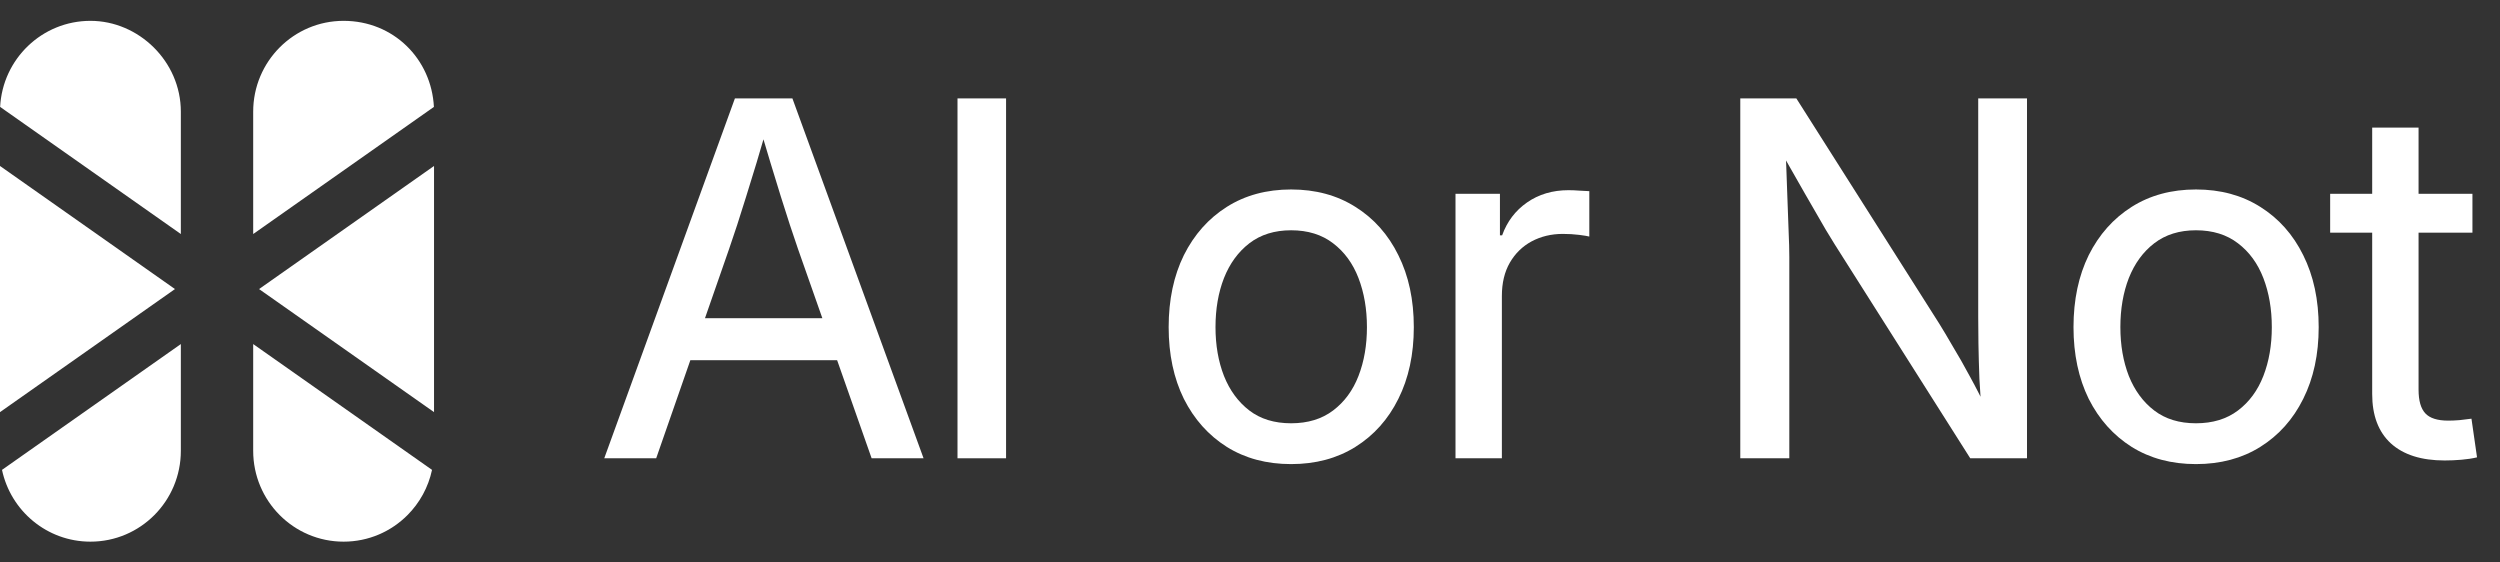
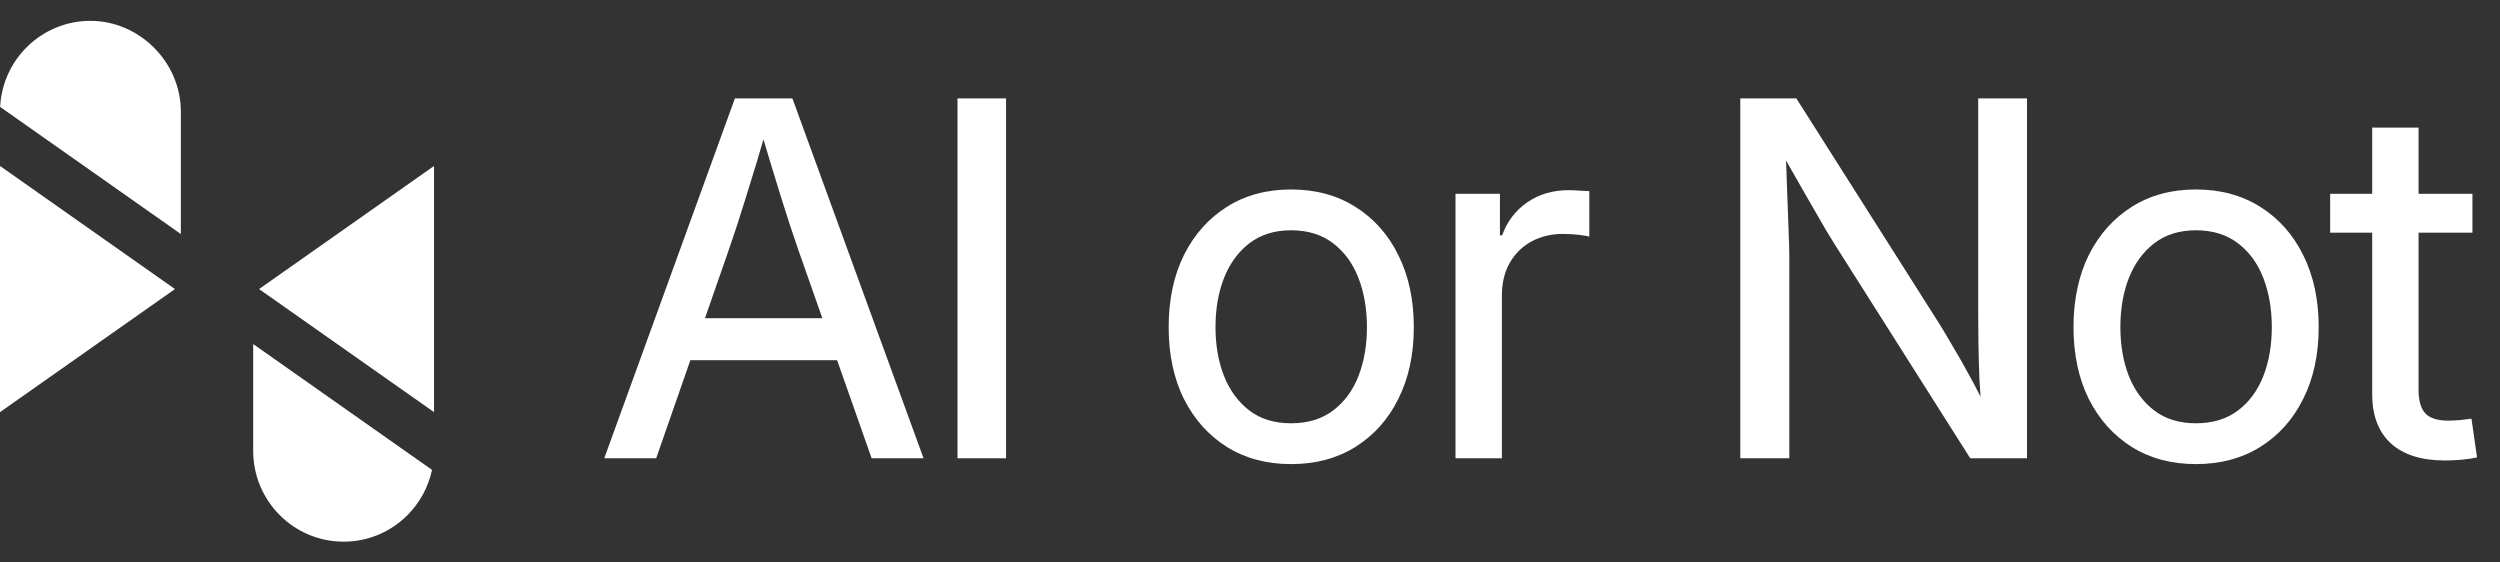
<svg xmlns="http://www.w3.org/2000/svg" width="80" height="18" viewBox="0 0 80 18" fill="none">
  <rect x="0" y="0" width="80" height="18" fill="#333333" stroke="none" />
  <path d="M0 5.311L5.599 9.25L0 13.188V5.311Z" fill="white" />
  <path d="M5.787 3.574V7.489L0.004 3.421C0.083 1.886 1.346 0.667 2.894 0.667C4.441 0.667 5.787 1.968 5.787 3.574Z" fill="white" />
-   <path d="M0.064 15.036L5.787 11.01V14.426C5.787 15.229 5.463 15.956 4.94 16.482C4.416 17.008 3.693 17.333 2.894 17.333C1.504 17.333 0.343 16.349 0.064 15.036Z" fill="white" />
-   <path d="M13.885 3.421L8.102 7.489V3.574C8.102 1.968 9.397 0.667 10.995 0.667C12.593 0.667 13.806 1.886 13.885 3.421Z" fill="white" />
  <path d="M8.102 11.01L13.825 15.036C13.706 15.594 13.428 16.093 13.041 16.482C12.518 17.008 11.794 17.333 10.995 17.333C9.397 17.333 8.102 16.032 8.102 14.426V11.01Z" fill="white" />
  <path d="M13.889 5.311V13.188L8.29 9.25L13.889 5.311Z" fill="white" />
  <path d="M19.336 14.665L23.517 3.149H25.357L29.554 14.665H27.892L25.535 7.964C25.37 7.49 25.187 6.931 24.986 6.287C24.785 5.643 24.54 4.834 24.252 3.86H24.607C24.324 4.839 24.079 5.653 23.873 6.302C23.672 6.952 23.492 7.506 23.332 7.964L20.998 14.665H19.336ZM21.523 11.527V10.183H27.374V11.527H21.523Z" fill="white" />
  <path d="M32.194 3.149V14.665H30.64V3.149H32.194Z" fill="white" />
  <path d="M41.316 14.851C40.532 14.851 39.847 14.668 39.26 14.302C38.672 13.931 38.214 13.418 37.884 12.764C37.559 12.105 37.397 11.339 37.397 10.469C37.397 9.593 37.559 8.825 37.884 8.165C38.214 7.506 38.672 6.99 39.26 6.619C39.847 6.248 40.532 6.063 41.316 6.063C42.099 6.063 42.784 6.248 43.371 6.619C43.964 6.99 44.423 7.506 44.747 8.165C45.077 8.825 45.242 9.593 45.242 10.469C45.242 11.339 45.077 12.105 44.747 12.764C44.423 13.418 43.964 13.931 43.371 14.302C42.784 14.668 42.099 14.851 41.316 14.851ZM41.316 13.545C41.851 13.545 42.3 13.408 42.66 13.135C43.021 12.862 43.292 12.494 43.472 12.03C43.652 11.566 43.742 11.046 43.742 10.469C43.742 9.891 43.652 9.368 43.472 8.899C43.292 8.431 43.021 8.06 42.66 7.786C42.3 7.508 41.851 7.369 41.316 7.369C40.785 7.369 40.339 7.508 39.978 7.786C39.623 8.06 39.352 8.431 39.167 8.899C38.986 9.363 38.896 9.886 38.896 10.469C38.896 11.046 38.986 11.566 39.167 12.03C39.352 12.494 39.623 12.862 39.978 13.135C40.334 13.408 40.78 13.545 41.316 13.545Z" fill="white" />
  <path d="M46.576 14.665V6.202H47.998V7.531H48.068C48.227 7.088 48.493 6.738 48.864 6.48C49.24 6.217 49.683 6.086 50.193 6.086C50.306 6.086 50.425 6.091 50.549 6.101C50.677 6.107 50.78 6.112 50.858 6.117V7.57C50.806 7.555 50.698 7.537 50.533 7.516C50.368 7.495 50.193 7.485 50.008 7.485C49.642 7.485 49.309 7.565 49.01 7.725C48.717 7.884 48.485 8.111 48.315 8.405C48.145 8.699 48.06 9.054 48.06 9.471V14.665H46.576Z" fill="white" />
  <path d="M55.689 14.665V3.149H57.483L62.058 10.36C62.177 10.551 62.321 10.793 62.491 11.087C62.666 11.375 62.849 11.697 63.04 12.053C63.236 12.409 63.426 12.782 63.612 13.174L63.426 13.29C63.39 12.908 63.362 12.519 63.341 12.123C63.326 11.721 63.316 11.345 63.31 10.994C63.305 10.644 63.303 10.36 63.303 10.144V3.149H64.864V14.665H63.048L58.974 8.235C58.804 7.972 58.621 7.678 58.426 7.354C58.235 7.024 58.013 6.64 57.761 6.202C57.514 5.764 57.22 5.249 56.88 4.656L57.127 4.517C57.153 5.099 57.173 5.633 57.189 6.117C57.209 6.596 57.225 7.016 57.235 7.377C57.251 7.732 57.258 8.016 57.258 8.227V14.665H55.689Z" fill="white" />
  <path d="M70.271 14.851C69.488 14.851 68.803 14.668 68.215 14.302C67.628 13.931 67.169 13.418 66.839 12.764C66.515 12.105 66.352 11.339 66.352 10.469C66.352 9.593 66.515 8.825 66.839 8.165C67.169 7.506 67.628 6.99 68.215 6.619C68.803 6.248 69.488 6.063 70.271 6.063C71.054 6.063 71.74 6.248 72.327 6.619C72.92 6.99 73.378 7.506 73.703 8.165C74.033 8.825 74.198 9.593 74.198 10.469C74.198 11.339 74.033 12.105 73.703 12.764C73.378 13.418 72.92 13.931 72.327 14.302C71.74 14.668 71.054 14.851 70.271 14.851ZM70.271 13.545C70.807 13.545 71.255 13.408 71.616 13.135C71.977 12.862 72.247 12.494 72.428 12.03C72.608 11.566 72.698 11.046 72.698 10.469C72.698 9.891 72.608 9.368 72.428 8.899C72.247 8.431 71.977 8.06 71.616 7.786C71.255 7.508 70.807 7.369 70.271 7.369C69.74 7.369 69.295 7.508 68.934 7.786C68.578 8.06 68.308 8.431 68.122 8.899C67.942 9.363 67.852 9.886 67.852 10.469C67.852 11.046 67.942 11.566 68.122 12.03C68.308 12.494 68.578 12.862 68.934 13.135C69.29 13.408 69.735 13.545 70.271 13.545Z" fill="white" />
  <path d="M79.118 6.202V7.446H74.565V6.202H79.118ZM75.91 4.084H77.394V12.47C77.394 12.821 77.466 13.073 77.611 13.228C77.755 13.383 78 13.46 78.345 13.46C78.448 13.46 78.569 13.455 78.708 13.444C78.847 13.429 78.974 13.413 79.087 13.398L79.265 14.635C79.115 14.671 78.948 14.696 78.762 14.712C78.582 14.727 78.404 14.735 78.229 14.735C77.482 14.735 76.907 14.552 76.505 14.186C76.109 13.82 75.91 13.295 75.91 12.61V4.084Z" fill="white" />
</svg>